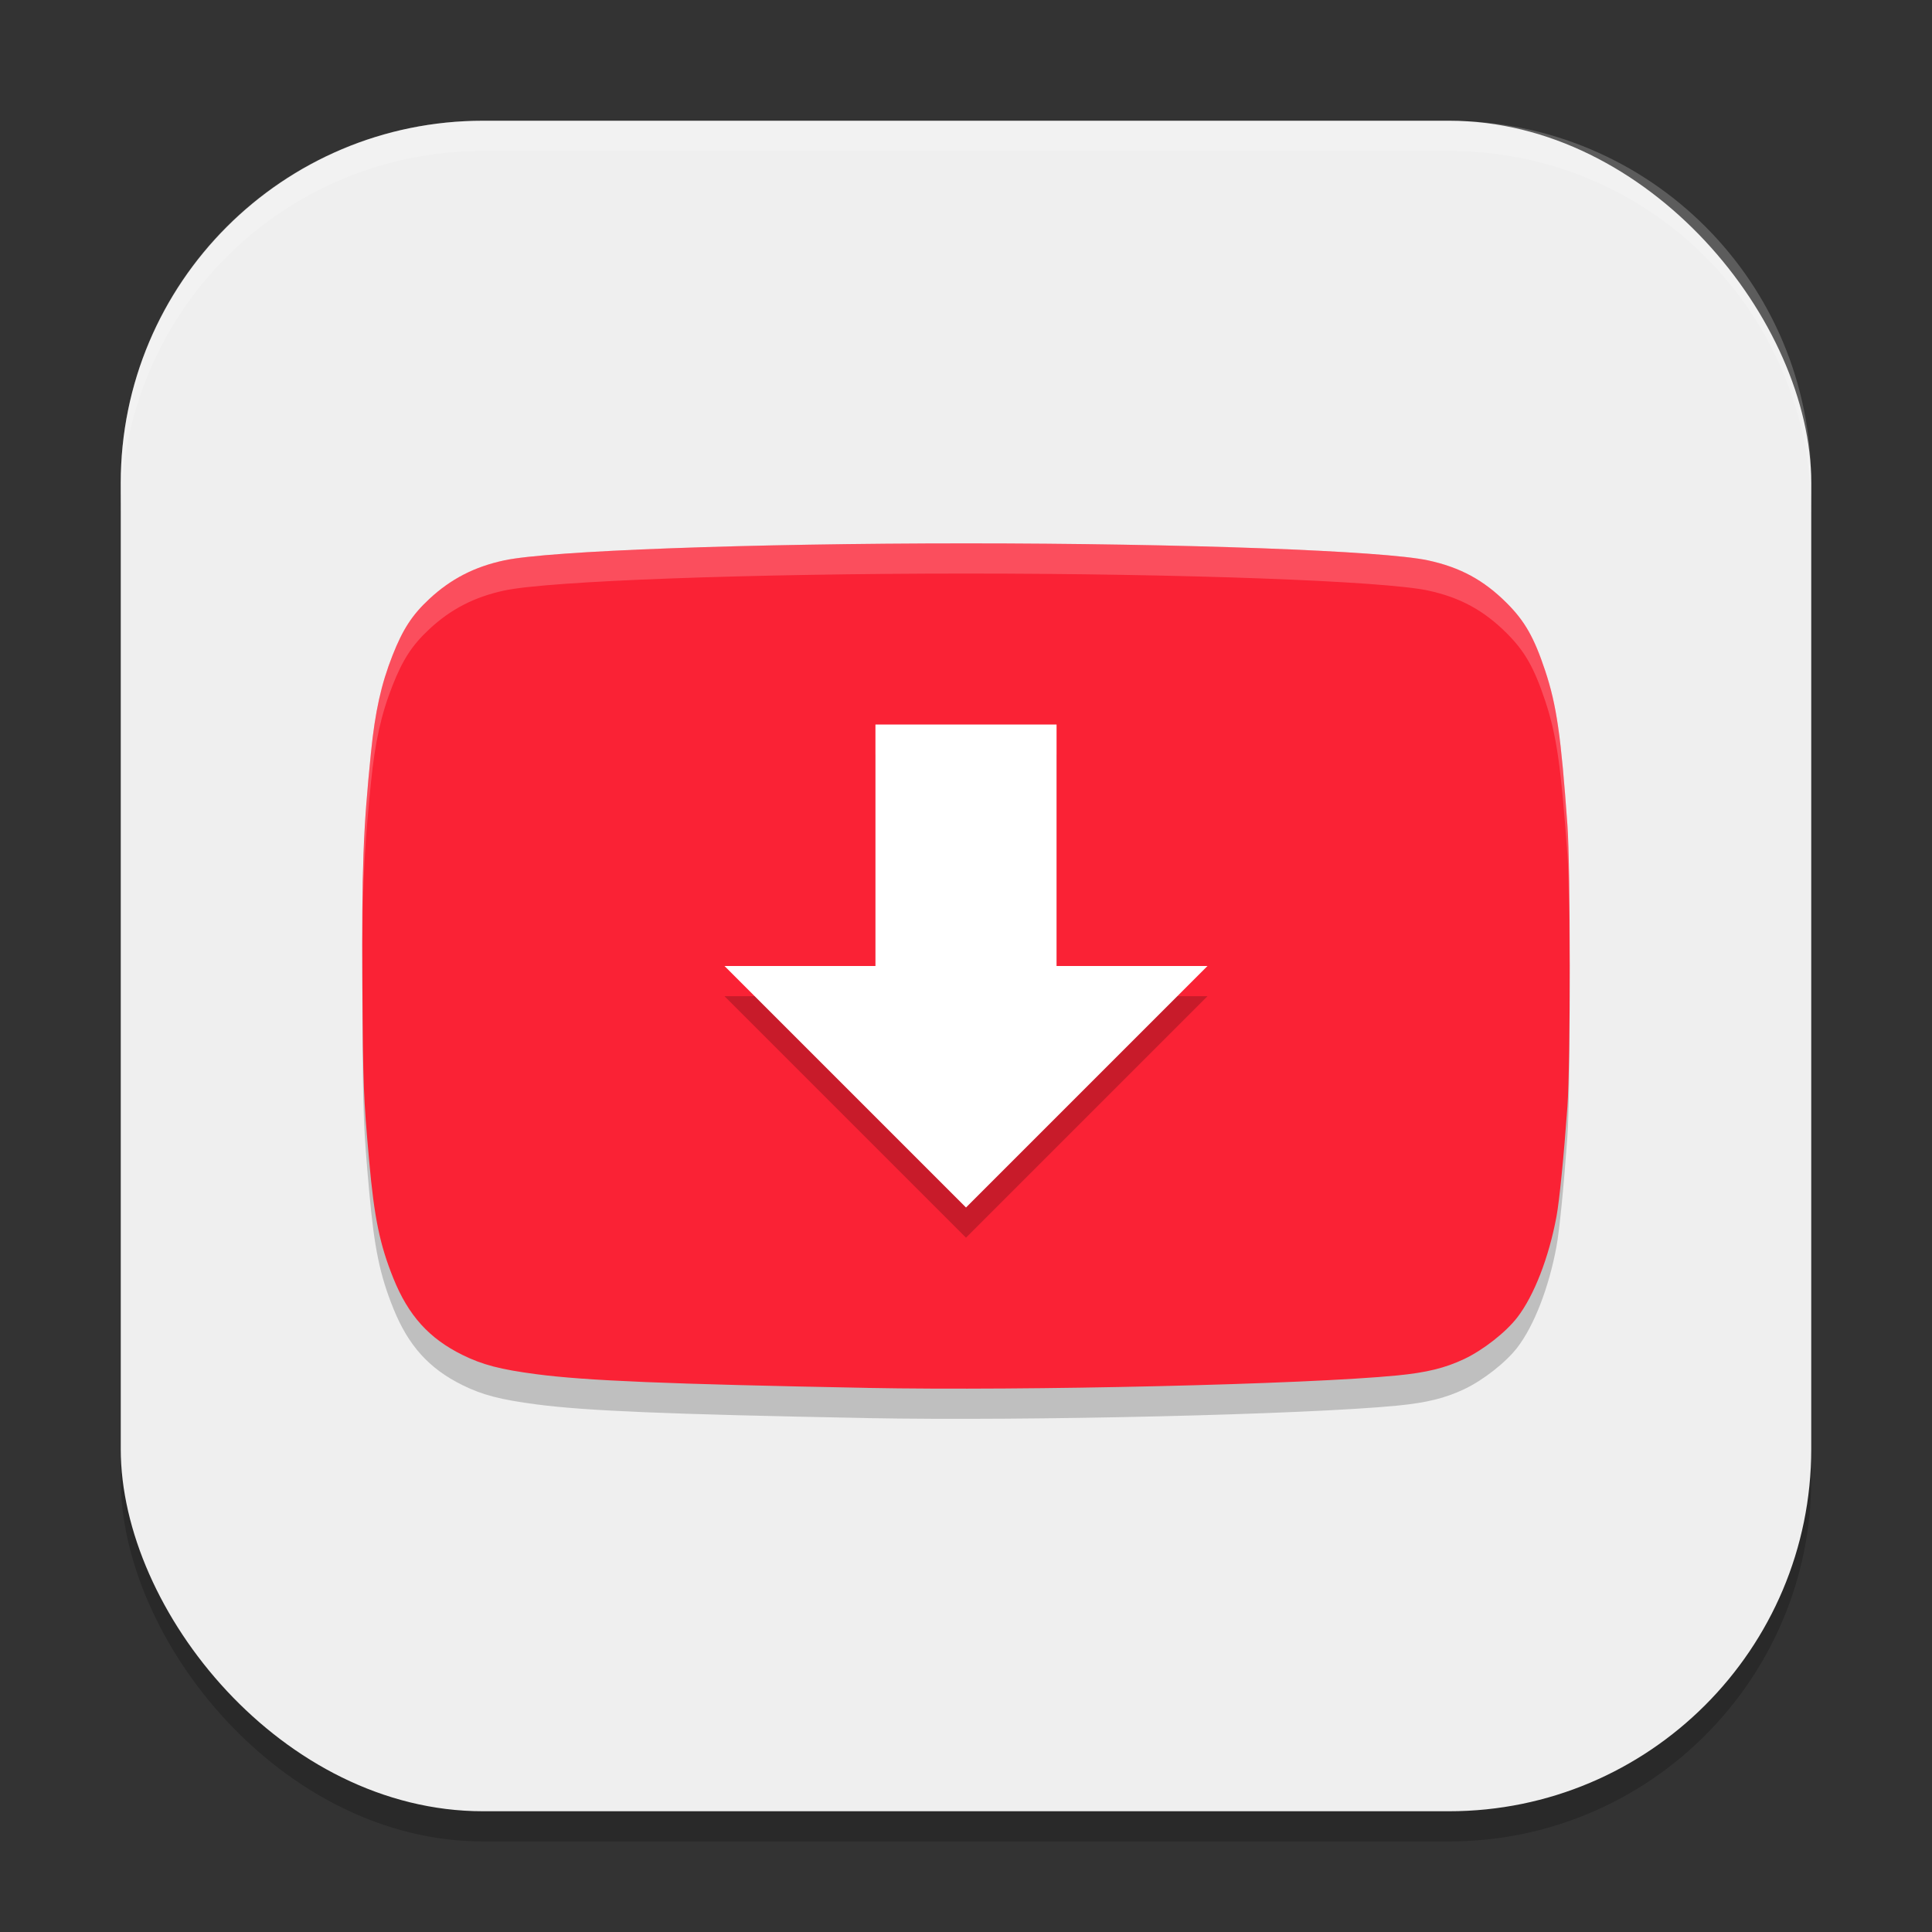
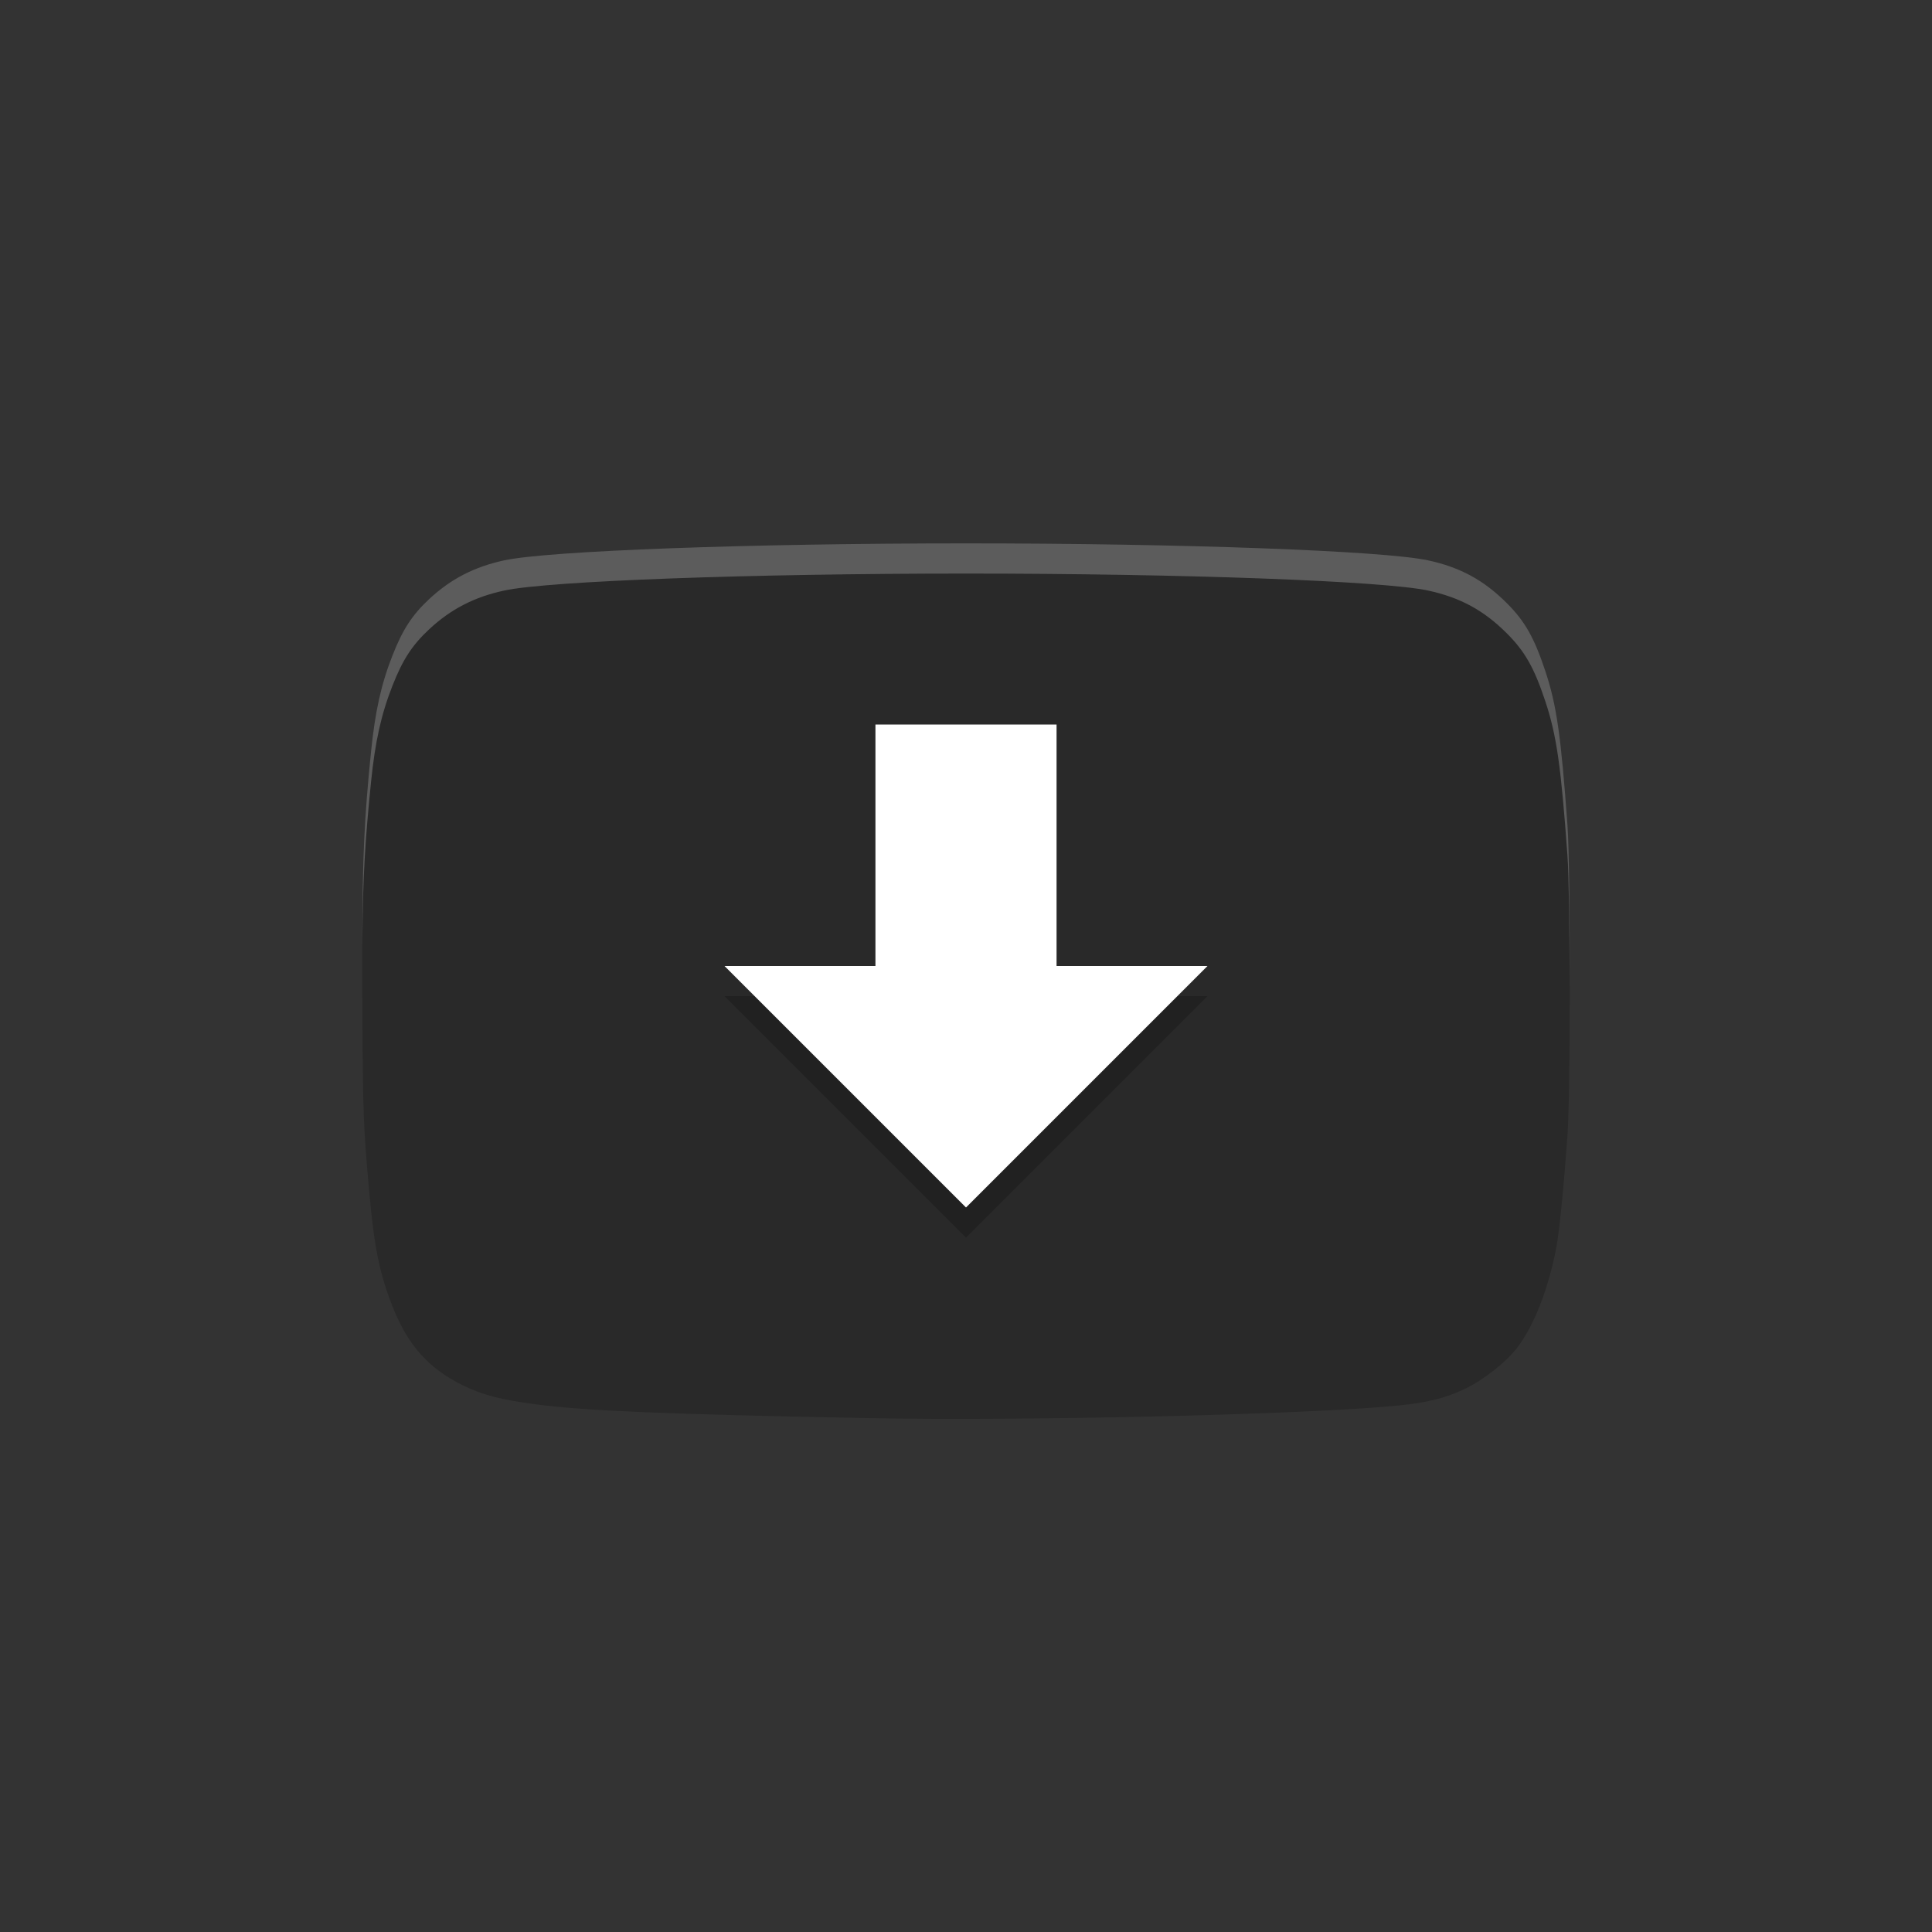
<svg xmlns="http://www.w3.org/2000/svg" xmlns:ns1="http://www.inkscape.org/namespaces/inkscape" xmlns:ns2="http://sodipodi.sourceforge.net/DTD/sodipodi-0.dtd" width="64" height="64" viewBox="0 0 64 64" version="1.1" id="svg5" ns1:version="1.2.2 (1:1.2.2+202305151914+b0a8486541)" ns2:docname="youtube-dl.svg">
  <rect x="0" y="0" width="64" height="64" fill="#333333" stroke="none" />
  <ns2:namedview id="namedview7" pagecolor="#ffffff" bordercolor="#000000" borderopacity="0.25" ns1:showpageshadow="2" ns1:pageopacity="0.0" ns1:pagecheckerboard="0" ns1:deskcolor="#d1d1d1" ns1:document-units="px" showgrid="false" ns1:zoom="12.59375" ns1:cx="31.960298" ns1:cy="32" ns1:window-width="1920" ns1:window-height="1008" ns1:window-x="0" ns1:window-y="0" ns1:window-maximized="1" ns1:current-layer="svg5" />
  <defs id="defs2" />
-   <rect style="opacity:0.2;fill:#000000;stroke-width:4;stroke-linecap:square" id="rect234" width="56" height="56" x="4" y="5" ry="12" />
-   <rect style="fill:#efefef;stroke-width:4;stroke-linecap:square;fill-opacity:1" id="rect396" width="56" height="56" x="4" y="4" ry="12" />
  <path d="m 28.711,46.975 c -6.611,-0.126 -9.295,-0.237 -10.936,-0.452 -1.203,-0.158 -1.794,-0.312 -2.461,-0.642 -1.101,-0.544 -1.785,-1.303 -2.28,-2.527 -0.452,-1.119 -0.636,-2.007 -0.804,-3.887 -0.19,-2.121 -0.205,-2.505 -0.225,-5.809 -0.023,-3.886 0.024,-5.159 0.285,-7.738 0.137,-1.352 0.336,-2.251 0.711,-3.204 0.341,-0.868 0.653,-1.347 1.22,-1.874 0.712,-0.663 1.494,-1.067 2.482,-1.279 C 18.176,19.245 24.838,19 32.003,19 c 7.166,0 13.827,0.245 15.301,0.563 1.066,0.23 1.848,0.654 2.611,1.417 0.597,0.597 0.905,1.139 1.271,2.241 0.377,1.135 0.522,2.14 0.736,5.112 0.102,1.412 0.102,7.91 0,9.321 -0.119,1.651 -0.265,3.121 -0.363,3.647 -0.25,1.352 -0.742,2.618 -1.296,3.338 -0.38,0.494 -1.131,1.082 -1.758,1.379 -0.635,0.3 -1.241,0.449 -2.217,0.545 -3.024,0.297 -12.259,0.514 -17.579,0.413 z" style="opacity:0.2;fill:#000000;stroke-width:2" id="path1074" />
-   <path d="m 28.711,45.975 c -6.611,-0.126 -9.295,-0.237 -10.936,-0.452 -1.203,-0.158 -1.794,-0.312 -2.461,-0.642 -1.101,-0.544 -1.785,-1.303 -2.28,-2.527 -0.452,-1.119 -0.636,-2.007 -0.804,-3.887 -0.19,-2.121 -0.205,-2.505 -0.225,-5.809 -0.023,-3.886 0.024,-5.159 0.285,-7.738 0.137,-1.352 0.336,-2.251 0.711,-3.204 0.341,-0.868 0.653,-1.347 1.22,-1.874 0.712,-0.663 1.494,-1.067 2.482,-1.279 1.474,-0.318 8.135,-0.563 15.301,-0.563 7.166,0 13.827,0.245 15.301,0.563 1.066,0.23 1.848,0.654 2.611,1.417 0.597,0.597 0.905,1.139 1.271,2.241 0.377,1.135 0.522,2.14 0.736,5.112 0.102,1.412 0.102,7.91 0,9.321 -0.119,1.651 -0.265,3.121 -0.363,3.647 -0.25,1.352 -0.742,2.618 -1.296,3.338 -0.38,0.494 -1.131,1.082 -1.758,1.379 -0.635,0.3 -1.241,0.449 -2.217,0.545 -3.024,0.297 -12.259,0.514 -17.579,0.413 z" style="fill:#fa2235;stroke-width:2;fill-opacity:1" id="path1046" />
  <path d="m 29,25 h 6 v 8 h 5 l -8,8 -8,-8 h 5 z" style="fill:#000000;stroke-width:0.904;opacity:0.2" id="path1055" />
  <path id="path1151" style="opacity:0.2;fill:#ffffff;stroke-width:2" d="M 32.004 18 C 24.838 18 18.177 18.245 16.703 18.562 C 15.716 18.775 14.933 19.178 14.221 19.842 C 13.654 20.37 13.341 20.849 13 21.717 C 12.625 22.67 12.426 23.568 12.289 24.92 C 12.068 27.103 12.005 28.443 12.004 31.133 C 12.02 29.042 12.095 27.841 12.289 25.92 C 12.426 24.568 12.625 23.67 13 22.717 C 13.341 21.849 13.654 21.37 14.221 20.842 C 14.933 20.178 15.716 19.775 16.703 19.562 C 18.177 19.245 24.838 19 32.004 19 C 39.17 19 45.831 19.245 47.305 19.562 C 48.371 19.792 49.153 20.218 49.916 20.98 C 50.513 21.577 50.821 22.119 51.188 23.221 C 51.565 24.356 51.709 25.359 51.924 28.332 C 51.97 28.975 51.992 30.702 51.996 32.494 C 52.001 30.352 51.979 28.101 51.924 27.332 C 51.709 24.359 51.565 23.356 51.188 22.221 C 50.821 21.119 50.513 20.577 49.916 19.98 C 49.153 19.218 48.371 18.792 47.305 18.562 C 45.831 18.245 39.17 18 32.004 18 z " />
-   <path d="M 16,4 C 9.352,4 4,9.352 4,16 v 1 C 4,10.352 9.352,5 16,5 h 32 c 6.648,0 12,5.352 12,12 V 16 C 60,9.352 54.648,4 48,4 Z" style="opacity:0.2;fill:#ffffff;stroke-width:4;stroke-linecap:square" id="path1040" />
  <path d="m 29,24 h 6 v 8 h 5 l -8,8 -8,-8 h 5 z" style="fill:#ffffff;stroke-width:0.904" id="path295" />
</svg>